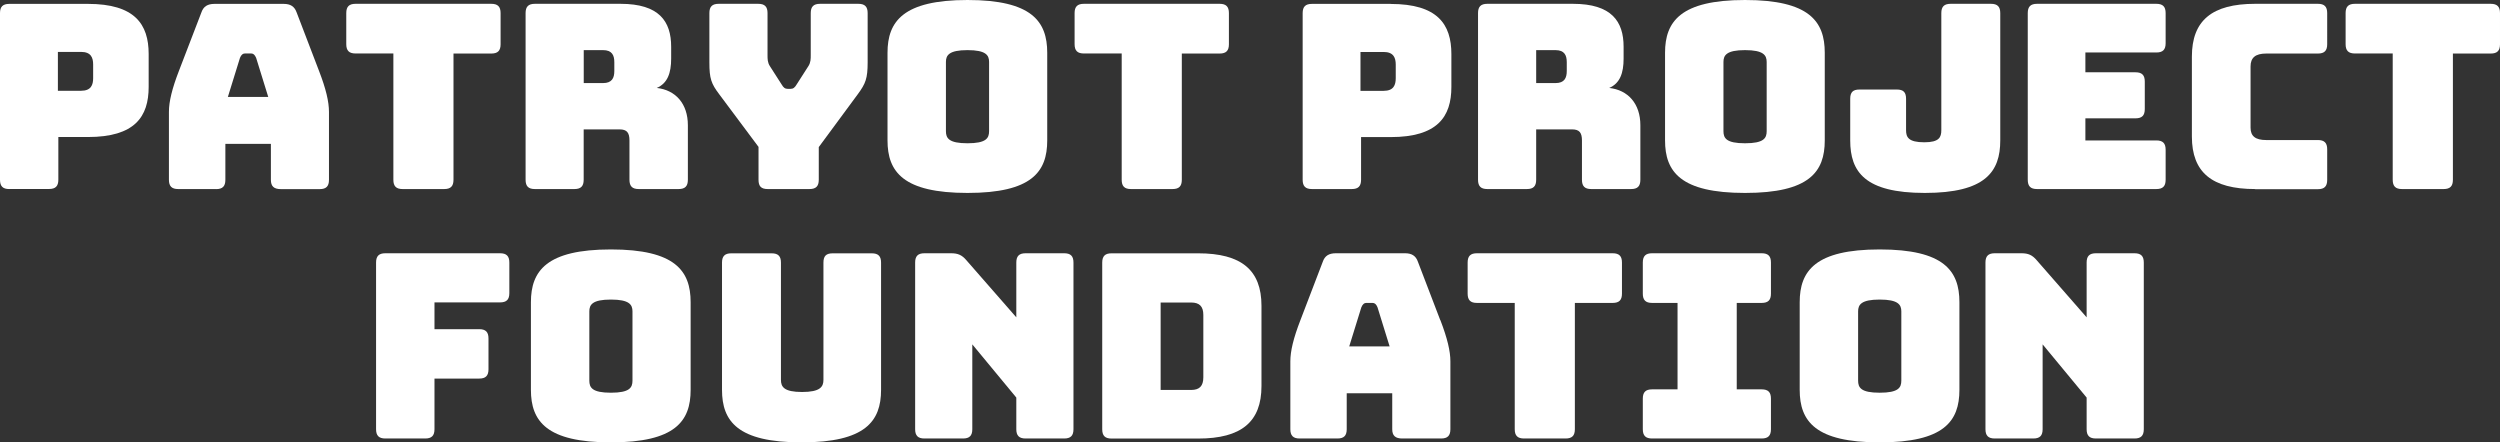
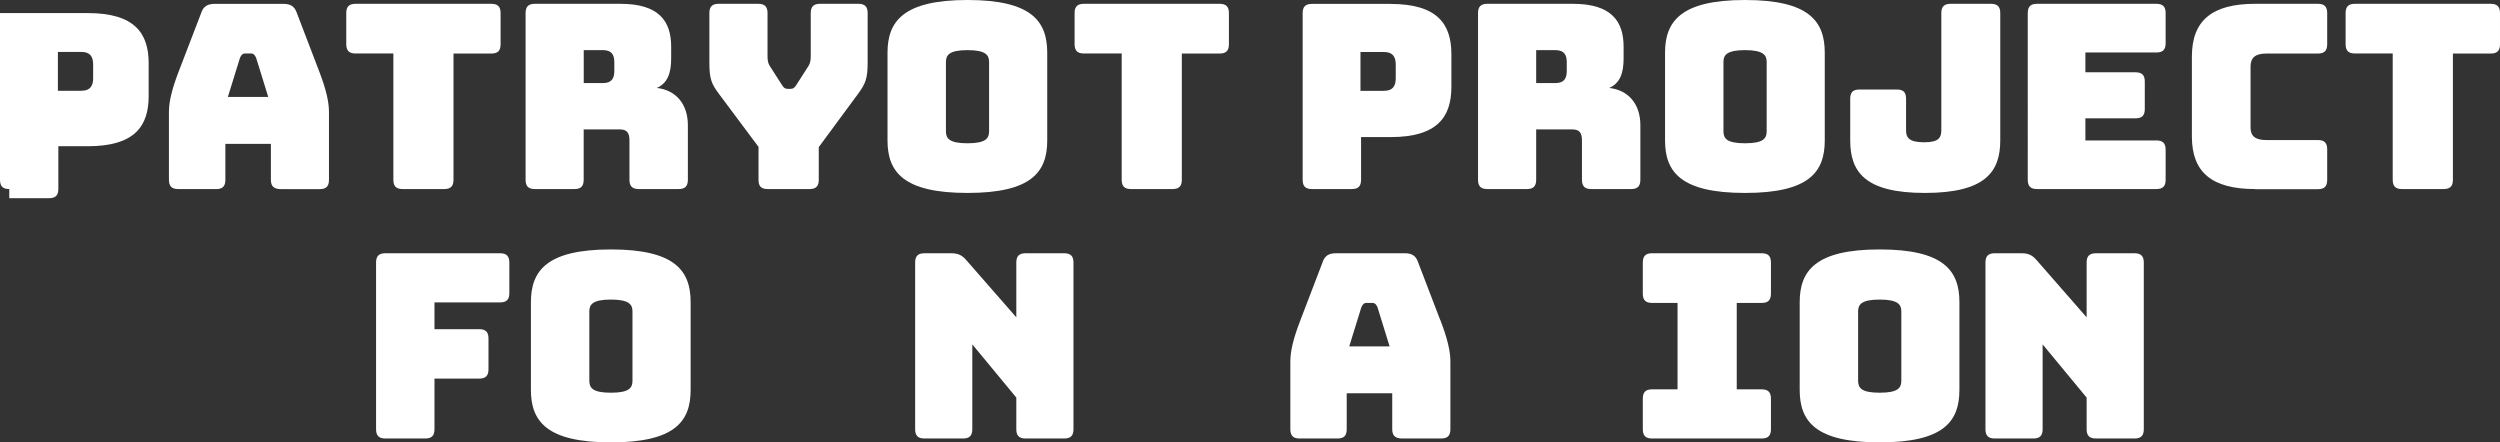
<svg xmlns="http://www.w3.org/2000/svg" id="Layer_2" viewBox="0 0 380.05 67.25">
  <rect x="0" y="0" width="380.05" height="67.25" fill="#333333" stroke="none" />
  <defs>
    <style>.cls-1{fill:#fff;}</style>
  </defs>
  <g id="Layer_1-2">
-     <path class="cls-1" d="M1.41,28.74c-.98,0-1.41-.43-1.41-1.41V1.99C0,1.02,.43,.59,1.41,.59H13.37c7.12,0,9.23,3.09,9.23,7.62v5c0,4.54-2.11,7.62-9.23,7.62h-4.5v6.49c0,.98-.43,1.41-1.41,1.41H1.41Zm7.39-14.94h3.52c1.53,0,1.84-.9,1.84-1.92v-2.07c0-1.02-.31-1.92-1.84-1.92h-3.52v5.9Z" />
+     <path class="cls-1" d="M1.41,28.74c-.98,0-1.41-.43-1.41-1.41V1.99H13.37c7.12,0,9.23,3.09,9.23,7.62v5c0,4.54-2.11,7.62-9.23,7.62h-4.5v6.49c0,.98-.43,1.41-1.41,1.41H1.41Zm7.39-14.94h3.52c1.53,0,1.84-.9,1.84-1.92v-2.07c0-1.02-.31-1.92-1.84-1.92h-3.52v5.9Z" />
    <path class="cls-1" d="M32.84,28.74h-5.75c-.98,0-1.41-.43-1.41-1.41v-10.32c0-1.56,.47-3.52,1.53-6.26L30.62,1.88c.31-.9,.94-1.29,1.99-1.29h10.52c1.02,0,1.64,.39,1.96,1.29l3.4,8.88c1.06,2.74,1.52,4.69,1.52,6.26v10.32c0,.98-.43,1.41-1.41,1.41h-5.9c-1.06,0-1.52-.43-1.52-1.41v-5.47h-6.92v5.47c0,.98-.43,1.41-1.41,1.41Zm1.8-14h6.14l-1.84-5.94c-.2-.47-.43-.67-.74-.67h-.98c-.31,0-.55,.2-.74,.67l-1.84,5.94Z" />
    <path class="cls-1" d="M61.21,28.74c-.98,0-1.41-.43-1.41-1.41V8.13h-5.75c-.98,0-1.41-.43-1.41-1.41V1.99c0-.98,.43-1.41,1.41-1.41h20.64c.98,0,1.41,.43,1.41,1.41V6.73c0,.98-.43,1.41-1.41,1.41h-5.75V27.33c0,.98-.43,1.41-1.41,1.41h-6.33Z" />
    <path class="cls-1" d="M81.31,28.74c-.98,0-1.41-.43-1.41-1.41V1.99c0-.98,.43-1.41,1.41-1.41h13.02c5.87,0,7.7,2.66,7.7,6.53v1.8c0,2.19-.55,3.75-2.19,4.46,2.85,.31,4.73,2.38,4.73,5.67v8.29c0,.98-.43,1.41-1.41,1.41h-6.06c-.98,0-1.41-.43-1.41-1.41v-5.98c0-1.17-.39-1.68-1.49-1.68h-5.47v7.66c0,.98-.43,1.41-1.41,1.41h-6.02Zm7.43-16.11h2.93c1.37,0,1.72-.78,1.72-1.84v-1.33c0-1.06-.35-1.84-1.72-1.84h-2.93v5Z" />
    <path class="cls-1" d="M116.72,28.74c-1.02,0-1.41-.43-1.41-1.41v-5l-5.98-8.01c-1.21-1.6-1.49-2.39-1.49-4.81V1.99c0-.98,.43-1.41,1.41-1.41h6.02c.98,0,1.41,.43,1.41,1.41v6.41c0,.55,0,1.09,.35,1.64l1.8,2.81c.27,.47,.51,.66,.94,.66h.39c.43,0,.66-.19,.94-.66l1.8-2.81c.35-.55,.35-1.1,.35-1.64V1.99c0-.98,.43-1.41,1.41-1.41h5.83c.98,0,1.41,.43,1.41,1.41v7.51c0,2.42-.31,3.21-1.49,4.81l-5.94,8.05v4.97c0,.98-.43,1.41-1.41,1.41h-6.33Z" />
    <path class="cls-1" d="M147.08,0c-9.77,0-12.16,3.25-12.16,8.02v13.33c0,4.77,2.39,7.98,12.16,7.98s12.12-3.21,12.12-7.98V8.02c0-4.77-2.35-8.02-12.12-8.02Zm3.28,19.94c0,1.06-.43,1.84-3.28,1.84s-3.28-.78-3.28-1.84V9.42c0-1.02,.47-1.8,3.28-1.8s3.28,.78,3.28,1.8v10.52Z" />
    <path class="cls-1" d="M171.93,28.74c-.98,0-1.41-.43-1.41-1.41V8.13h-5.75c-.98,0-1.41-.43-1.41-1.41V1.99c0-.98,.43-1.41,1.41-1.41h20.64c.98,0,1.41,.43,1.41,1.41V6.73c0,.98-.43,1.41-1.41,1.41h-5.75V27.33c0,.98-.43,1.41-1.41,1.41h-6.33Z" />
    <path class="cls-1" d="M211.4,.59h-11.96c-.98,0-1.41,.43-1.41,1.41V27.33c0,.98,.43,1.41,1.41,1.41h6.06c.98,0,1.41-.43,1.41-1.41v-6.49h4.5c7.12,0,9.23-3.09,9.23-7.62v-5c0-4.54-2.11-7.62-9.23-7.62Zm.78,11.3c0,1.02-.31,1.92-1.84,1.92h-3.52V7.9h3.52c1.52,0,1.84,.9,1.84,1.92v2.07Z" />
    <path class="cls-1" d="M244.63,13.37c1.64-.7,2.19-2.27,2.19-4.46v-1.8c0-3.87-1.84-6.53-7.7-6.53h-13.02c-.98,0-1.41,.43-1.41,1.41V27.33c0,.98,.43,1.41,1.41,1.41h6.02c.98,0,1.41-.43,1.41-1.41v-7.66h5.47c1.1,0,1.49,.51,1.49,1.68v5.98c0,.98,.43,1.41,1.41,1.41h6.06c.98,0,1.41-.43,1.41-1.41v-8.29c0-3.28-1.88-5.36-4.73-5.67Zm-6.45-2.58c0,1.06-.35,1.84-1.72,1.84h-2.93V7.62h2.93c1.37,0,1.72,.78,1.72,1.84v1.33Z" />
    <path class="cls-1" d="M265.28,0c-9.77,0-12.16,3.25-12.16,8.02v13.33c0,4.77,2.38,7.98,12.16,7.98s12.12-3.21,12.12-7.98V8.02c0-4.77-2.35-8.02-12.12-8.02Zm3.29,19.94c0,1.06-.43,1.84-3.29,1.84s-3.28-.78-3.28-1.84V9.42c0-1.02,.47-1.8,3.28-1.8s3.29,.78,3.29,1.8v10.52Z" />
    <path class="cls-1" d="M292.61,29.33c-9.11,0-11.34-3.21-11.34-7.98v-6.33c0-1.02,.43-1.41,1.41-1.41h5.67c.98,0,1.41,.39,1.41,1.41v4.77c0,1.06,.35,1.84,2.78,1.84,2.27,0,2.58-.78,2.58-1.84V1.99c0-.98,.43-1.41,1.41-1.41h6.14c.98,0,1.41,.43,1.41,1.41V21.35c0,4.77-2.27,7.98-11.46,7.98Z" />
    <path class="cls-1" d="M309.67,28.74c-.98,0-1.41-.43-1.41-1.41V1.99c0-.98,.43-1.41,1.41-1.41h18.14c.98,0,1.41,.43,1.41,1.41V6.57c0,.98-.43,1.41-1.41,1.41h-10.79v3.01h7.62c.98,0,1.41,.43,1.41,1.41v4.18c0,.98-.43,1.41-1.41,1.41h-7.62v3.36h10.79c.98,0,1.41,.43,1.41,1.41v4.57c0,.98-.43,1.41-1.41,1.41h-18.14Z" />
    <path class="cls-1" d="M342.83,28.74c-6.57,0-9.62-2.54-9.62-7.98V8.6c0-5.47,3.05-8.02,9.62-8.02h9.54c.98,0,1.41,.43,1.41,1.41V6.73c0,.98-.43,1.41-1.41,1.41h-7.86c-1.64,0-2.38,.63-2.38,1.96v9.31c0,1.29,.74,1.88,2.38,1.88h7.86c.98,0,1.41,.43,1.41,1.41v4.65c0,.98-.43,1.41-1.41,1.41h-9.54Z" />
    <path class="cls-1" d="M365.15,28.74c-.98,0-1.41-.43-1.41-1.41V8.13h-5.75c-.98,0-1.41-.43-1.41-1.41V1.99c0-.98,.43-1.41,1.41-1.41h20.65c.98,0,1.41,.43,1.41,1.41V6.73c0,.98-.43,1.41-1.41,1.41h-5.75V27.33c0,.98-.43,1.41-1.41,1.41h-6.33Z" />
    <path class="cls-1" d="M58.58,66.66c-.98,0-1.41-.43-1.41-1.41v-25.34c0-.98,.43-1.41,1.41-1.41h17.44c.98,0,1.41,.43,1.41,1.41v4.65c0,.98-.43,1.41-1.41,1.41h-9.97v4.07h6.8c.98,0,1.41,.43,1.41,1.41v4.69c0,.98-.43,1.41-1.41,1.41h-6.8v7.7c0,.98-.43,1.41-1.41,1.41h-6.06Z" />
    <path class="cls-1" d="M92.87,37.92c-9.77,0-12.16,3.25-12.16,8.02v13.33c0,4.77,2.39,7.98,12.16,7.98s12.12-3.21,12.12-7.98v-13.33c0-4.77-2.35-8.02-12.12-8.02Zm3.28,19.94c0,1.06-.43,1.84-3.28,1.84s-3.28-.78-3.28-1.84v-10.52c0-1.02,.47-1.8,3.28-1.8s3.28,.78,3.28,1.8v10.52Z" />
-     <path class="cls-1" d="M121.84,67.25c-9.7,0-12.08-3.21-12.08-7.98v-19.35c0-.98,.43-1.41,1.41-1.41h6.14c.98,0,1.41,.43,1.41,1.41v17.83c0,1.06,.47,1.84,3.21,1.84s3.25-.78,3.25-1.84v-17.83c0-.98,.39-1.41,1.41-1.41h5.94c.98,0,1.41,.43,1.41,1.41v19.35c0,4.77-2.38,7.98-12.08,7.98Z" />
    <path class="cls-1" d="M140.53,66.66c-.98,0-1.41-.43-1.41-1.41v-25.34c0-.98,.43-1.41,1.41-1.41h4.07c1.02,0,1.64,.27,2.31,1.06l7.59,8.68v-8.33c0-.98,.43-1.41,1.41-1.41h5.87c.98,0,1.41,.43,1.41,1.41v25.34c0,.98-.43,1.41-1.41,1.41h-5.87c-.98,0-1.41-.43-1.41-1.41v-4.81l-6.69-8.09v12.9c0,.98-.43,1.41-1.41,1.41h-5.87Z" />
-     <path class="cls-1" d="M182.15,38.51h-13.18c-.98,0-1.41,.43-1.41,1.41v25.34c0,.98,.43,1.41,1.41,1.41h13.18c6.57,0,9.62-2.54,9.62-7.98v-12.2c0-5.43-3.05-7.98-9.62-7.98Zm.78,18.85c0,1.33-.59,1.92-1.84,1.92h-4.65v-13.29h4.65c1.25,0,1.84,.59,1.84,1.88v9.5Z" />
    <path class="cls-1" d="M218.95,48.67l-3.4-8.88c-.31-.9-.94-1.29-1.95-1.29h-10.52c-1.06,0-1.68,.39-1.99,1.29l-3.4,8.88c-1.06,2.74-1.53,4.69-1.53,6.26v10.32c0,.98,.43,1.41,1.41,1.41h5.75c.98,0,1.41-.43,1.41-1.41v-5.47h6.92v5.47c0,.98,.47,1.41,1.53,1.41h5.9c.98,0,1.41-.43,1.41-1.41v-10.32c0-1.56-.47-3.52-1.52-6.26Zm-13.84,3.99l1.84-5.94c.2-.47,.43-.67,.74-.67h.98c.31,0,.55,.2,.74,.67l1.84,5.94h-6.14Z" />
-     <path class="cls-1" d="M231.68,66.66c-.98,0-1.41-.43-1.41-1.41v-19.2h-5.75c-.98,0-1.41-.43-1.41-1.41v-4.73c0-.98,.43-1.41,1.41-1.41h20.64c.98,0,1.41,.43,1.41,1.41v4.73c0,.98-.43,1.41-1.41,1.41h-5.75v19.2c0,.98-.43,1.41-1.41,1.41h-6.33Z" />
    <path class="cls-1" d="M249.74,65.25v-4.65c0-.98,.43-1.41,1.41-1.41h3.87v-13.14h-3.87c-.98,0-1.41-.43-1.41-1.41v-4.73c0-.98,.43-1.41,1.41-1.41h16.66c.98,0,1.41,.43,1.41,1.41v4.73c0,.98-.43,1.41-1.41,1.41h-3.79v13.14h3.79c.98,0,1.41,.43,1.41,1.41v4.65c0,.98-.43,1.41-1.41,1.41h-16.66c-.98,0-1.41-.43-1.41-1.41Z" />
    <path class="cls-1" d="M285.75,37.92c-9.77,0-12.16,3.25-12.16,8.02v13.33c0,4.77,2.38,7.98,12.16,7.98s12.12-3.21,12.12-7.98v-13.33c0-4.77-2.35-8.02-12.12-8.02Zm3.29,19.94c0,1.06-.43,1.84-3.29,1.84s-3.28-.78-3.28-1.84v-10.52c0-1.02,.47-1.8,3.28-1.8s3.29,.78,3.29,1.8v10.52Z" />
    <path class="cls-1" d="M303.24,66.66c-.98,0-1.41-.43-1.41-1.41v-25.34c0-.98,.43-1.41,1.41-1.41h4.07c1.02,0,1.64,.27,2.31,1.06l7.59,8.68v-8.33c0-.98,.43-1.41,1.41-1.41h5.87c.98,0,1.41,.43,1.41,1.41v25.34c0,.98-.43,1.41-1.41,1.41h-5.87c-.98,0-1.41-.43-1.41-1.41v-4.81l-6.69-8.09v12.9c0,.98-.43,1.41-1.41,1.41h-5.87Z" />
  </g>
</svg>